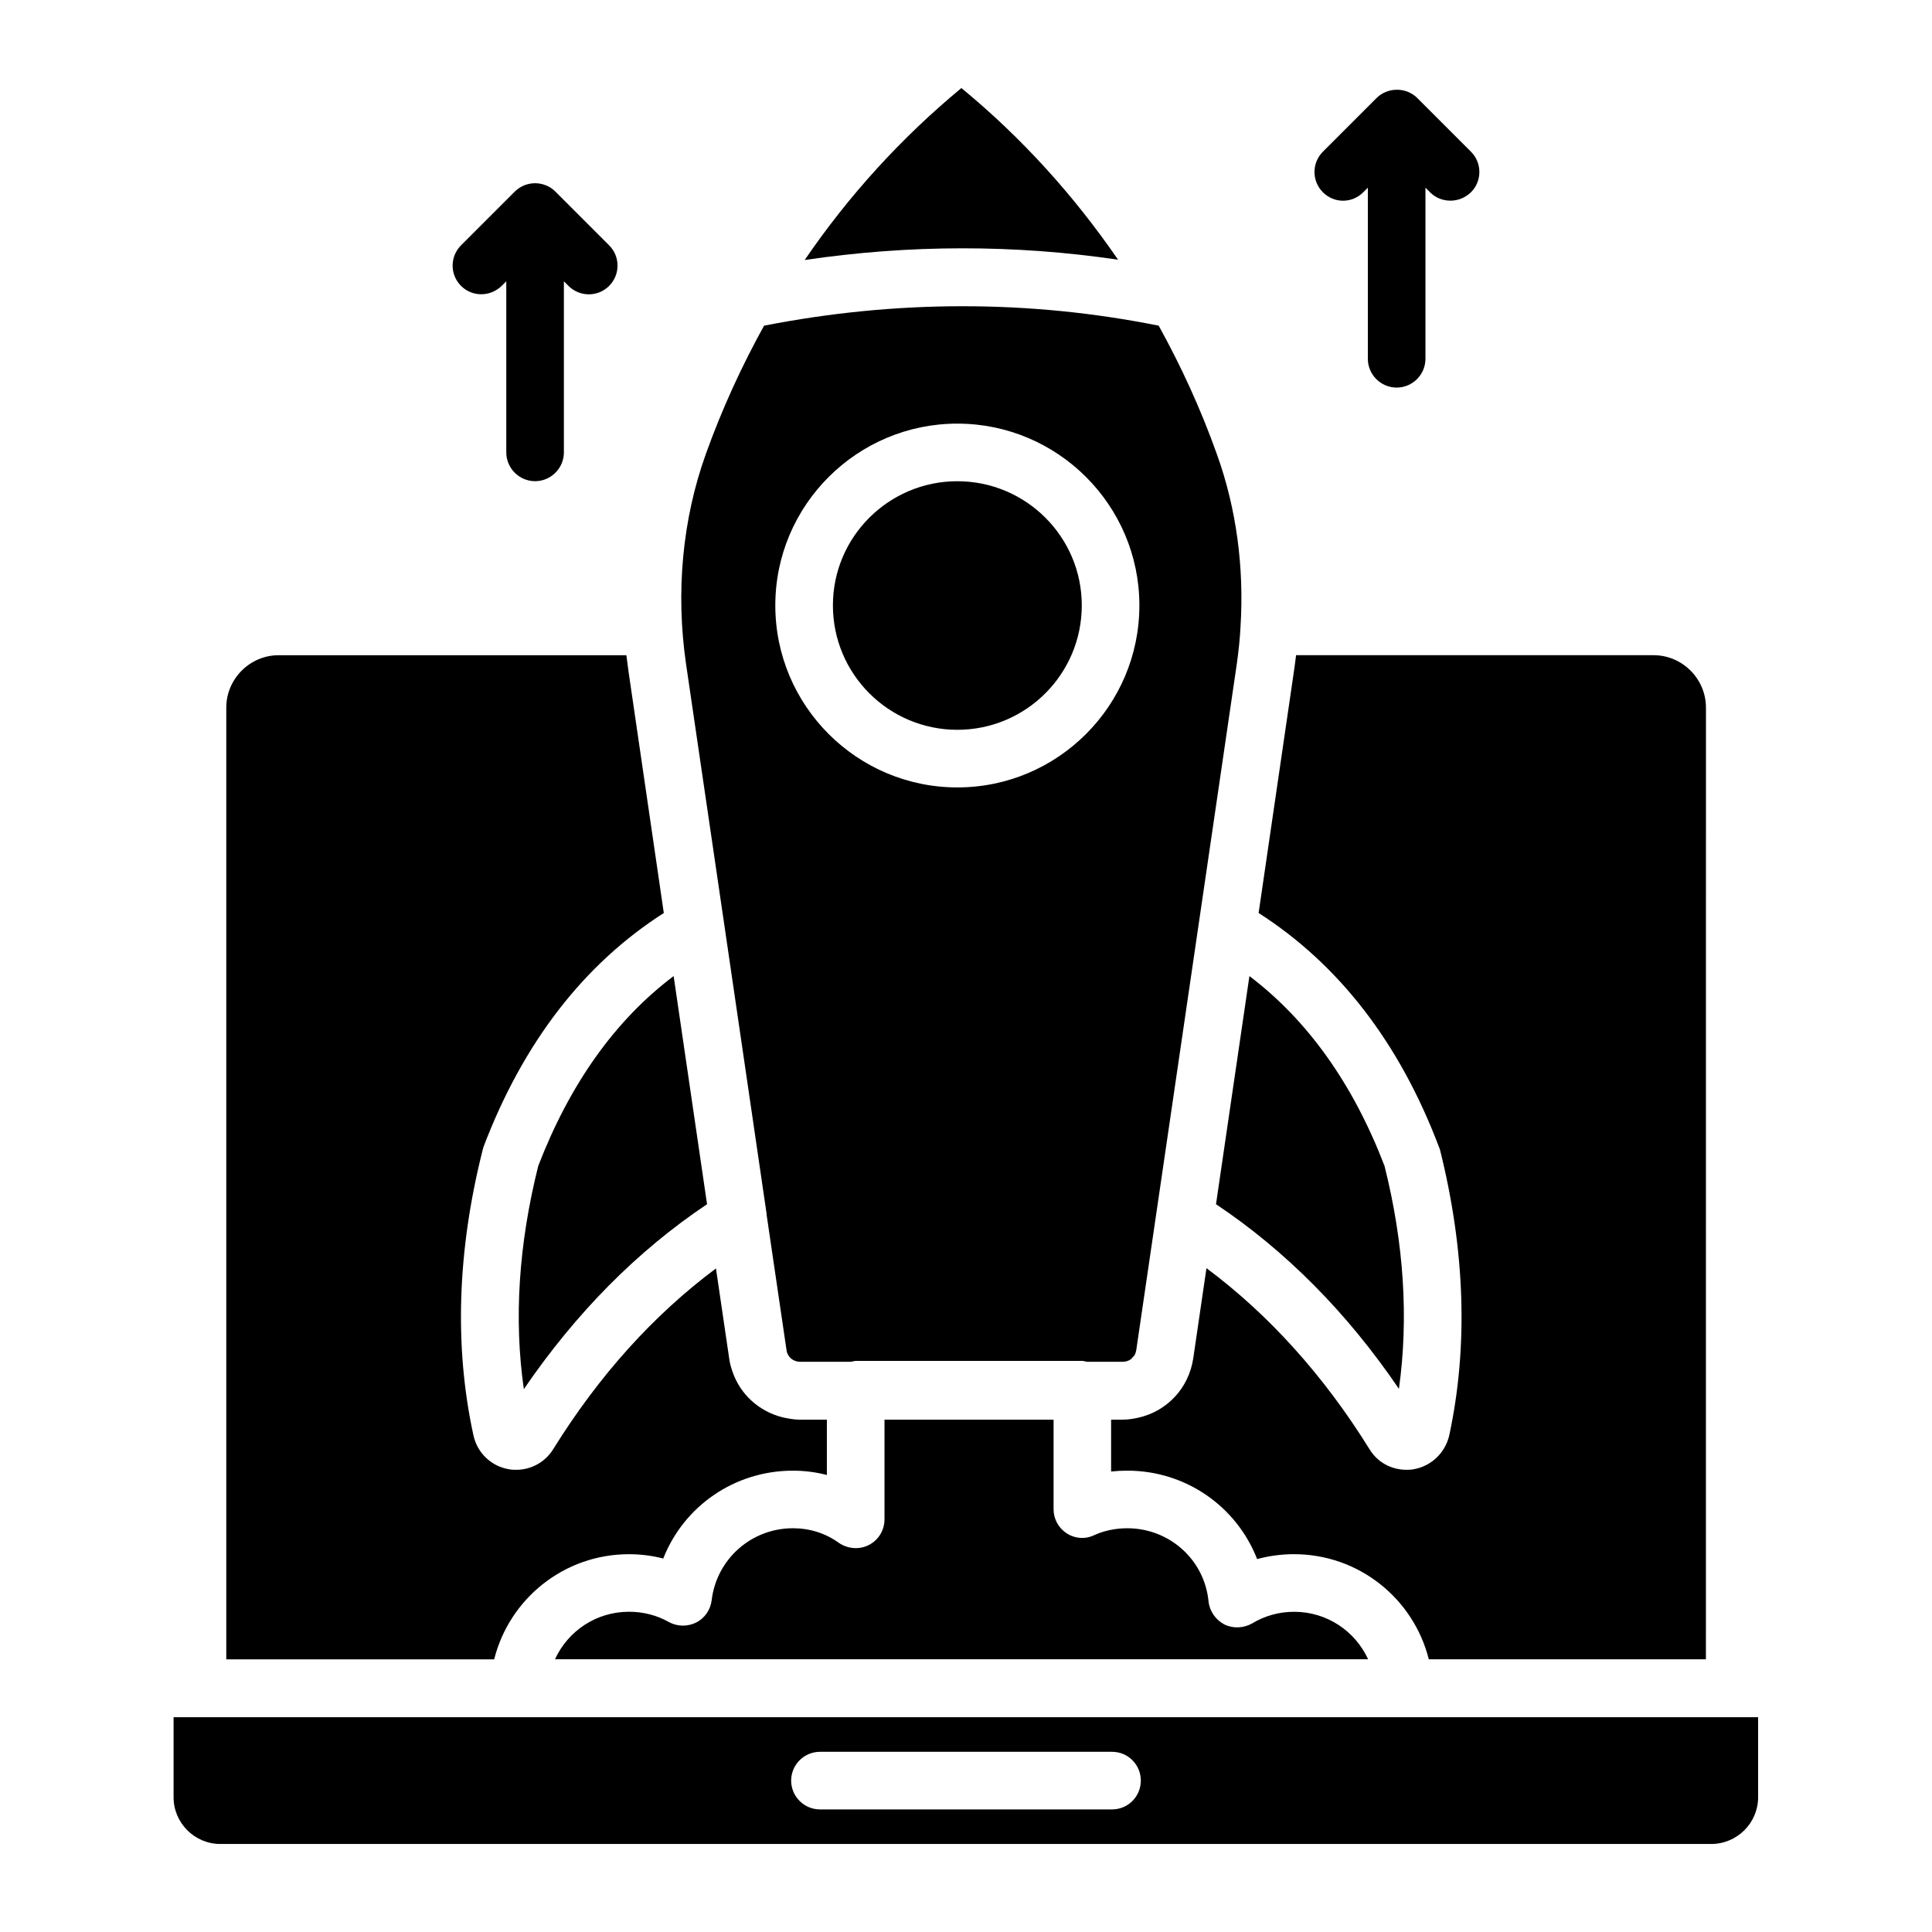
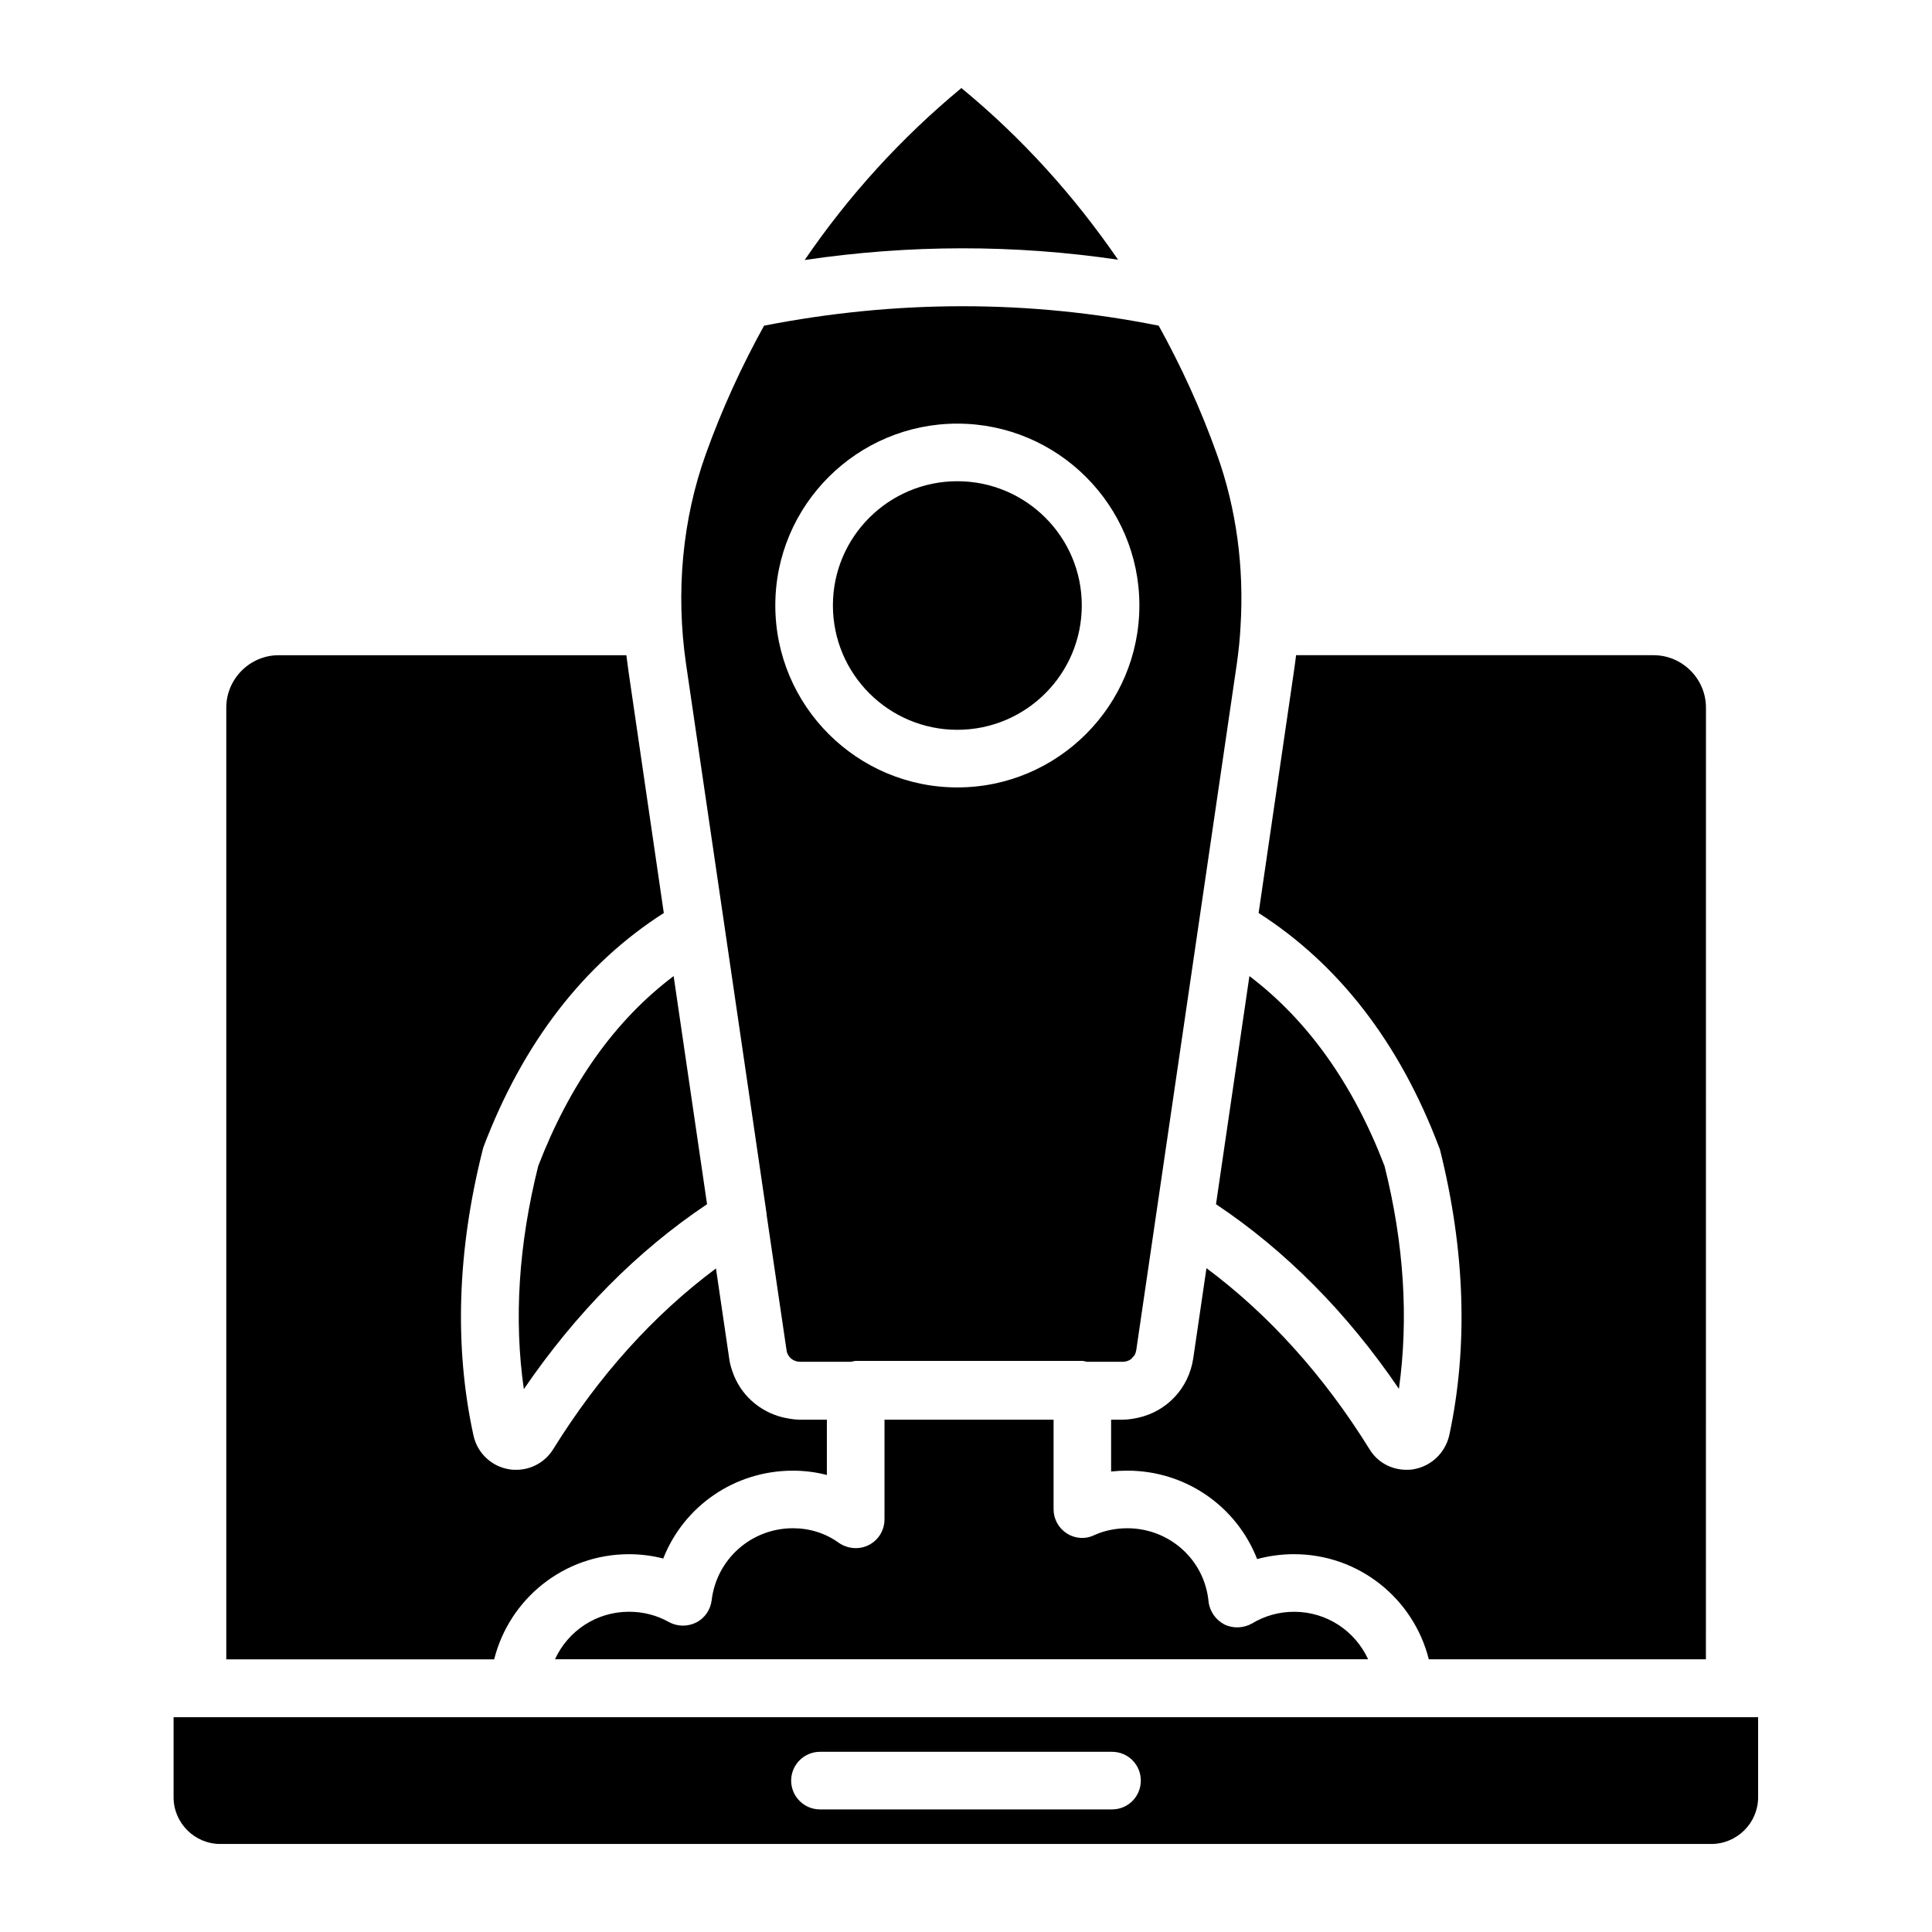
<svg xmlns="http://www.w3.org/2000/svg" fill="#000000" width="800px" height="800px" version="1.1" viewBox="144 144 512 512">
  <g>
    <path d="m486.95 571.14c-3.969 0-7.785 1.07-11.07 3.055-2.289 1.297-5.039 1.449-7.406 0.305-2.289-1.223-3.894-3.434-4.199-6.106-1.07-11.07-10.383-19.391-21.527-19.391-3.055 0-6.106 0.609-8.777 1.832-2.367 1.145-5.113 0.918-7.25-0.457-2.215-1.449-3.512-3.816-3.512-6.414v-23.738h-44.809v26.41c0 2.902-1.602 5.496-4.121 6.793-2.519 1.297-5.574 1.07-7.938-0.535-3.586-2.594-7.785-3.894-12.215-3.894-10.992 0-20.23 8.168-21.527 19.082-0.305 2.519-1.832 4.734-4.047 5.879-2.289 1.145-4.961 1.145-7.25-0.078-3.207-1.832-6.871-2.75-10.609-2.75-8.703 0-16.184 5.113-19.617 12.594h215.49c-3.438-7.473-10.918-12.586-19.617-12.586zm-164.43-168.47c-15.496 11.68-27.48 28.551-35.879 50.305-5.191 20.762-6.488 40.609-3.816 59.16 13.816-20.23 30.074-36.641 48.551-49.008zm188.39 50.305c-8.32-21.68-20.305-38.551-35.801-50.305l-8.855 60.457c18.398 12.289 34.73 28.703 48.473 48.93 2.594-18.551 1.375-38.398-3.816-59.082zm71.297-135.34h-94.734c-0.078 0.609-0.152 1.223-0.23 1.832-0.152 0.918-0.23 1.832-0.383 2.75l-9.312 63.738c21.223 13.586 37.328 34.352 47.785 61.984 0.152 0.305 0.23 0.535 0.305 0.84 6.641 26.641 7.481 52.059 2.441 75.57-1.07 4.656-4.734 8.168-9.391 9.008-0.688 0.152-1.375 0.152-1.984 0.152-3.969 0-7.633-1.984-9.695-5.344-12.215-19.695-26.793-35.801-43.281-48.09l-3.512 23.969c-1.223 7.938-7.023 13.969-14.504 15.648-1.375 0.305-2.75 0.535-4.199 0.535h-3.055v13.742c1.375-0.152 2.824-0.23 4.273-0.23 15.574 0 29.008 9.543 34.426 23.434 3.129-0.84 6.414-1.297 9.77-1.297 17.176 0 31.68 11.754 35.727 27.863h73.434l0.012-252.21c0-7.633-6.258-13.895-13.891-13.895zm-183.43-150.3c-15.953 13.207-29.848 28.473-41.527 45.57 27.863-4.121 55.723-4.121 83.051-0.078-11.754-17.098-25.57-32.363-41.523-45.492zm67.707 97.02c-4.273-11.984-9.465-23.281-15.418-34.047-34.273-6.871-69.465-6.871-104.58 0-5.953 10.762-11.145 22.062-15.418 33.969-6.258 17.406-8.016 36.719-5.266 55.648l10.078 68.703 11.297 77.176v0.23l5.266 35.801c0.23 1.754 1.754 3.055 3.586 3.055h13.512c0.457-0.078 0.84-0.23 1.223-0.23h60.074c0.383 0 0.762 0.152 1.223 0.23h9.465c0.918 0 1.754-0.305 2.367-0.84 0.078-0.078 0.078-0.152 0.152-0.23 0.23-0.23 0.457-0.457 0.688-0.762 0.152-0.383 0.305-0.762 0.383-1.223l5.953-40.609 20.688-141.22c0.457-3.281 0.84-6.641 0.992-9.922 0.988-15.656-1.074-31.305-6.266-45.73zm-68.777 88.32c-26.566 0-48.242-21.602-48.242-48.242 0-26.566 21.68-48.168 48.242-48.168 26.566 0 48.242 21.602 48.242 48.168 0.004 26.637-21.676 48.242-48.242 48.242zm0-81.145c-18.168 0-32.977 14.734-32.977 32.898 0 18.242 14.809 32.977 32.977 32.977s32.977-14.734 32.977-32.977c0-18.168-14.809-32.898-32.977-32.898zm-41.754 248.7c-1.527 0-3.055-0.305-4.504-0.609-6.184-1.527-11.297-6.031-13.359-12.215-0.383-1.07-0.688-2.215-0.84-3.359l-3.512-23.895c-16.488 12.289-30.992 28.32-43.207 48.016-2.137 3.359-5.801 5.344-9.695 5.344-0.609 0-1.297 0-1.984-0.152-4.656-0.762-8.398-4.352-9.391-9.008-5.113-23.512-4.273-48.93 2.441-75.57 0.078-0.305 0.152-0.535 0.23-0.84 10.535-27.711 26.641-48.473 47.785-61.984l-9.312-63.738c-0.23-1.527-0.383-3.055-0.609-4.582h-92.133c-7.633 0-13.895 6.258-13.895 13.895v252.21h70.992c4.047-16.105 18.551-27.863 35.727-27.863 3.055 0 6.106 0.383 9.082 1.145 5.418-13.816 18.855-23.281 34.352-23.281 3.055 0 6.106 0.383 9.008 1.145v-14.656zm-74.426 78.852h-0.078-91.449v21.223c0 6.793 5.574 12.367 12.367 12.367h395.11c6.871 0 12.441-5.574 12.441-12.367v-21.223zm157.17 24.43h-77.402c-4.199 0-7.633-3.434-7.633-7.633s3.434-7.633 7.633-7.633h77.402c4.273 0 7.633 3.434 7.633 7.633 0 4.195-3.356 7.633-7.633 7.633z" />
-     <path d="m505.27 194.96 1.223-1.223v45.344c0 4.199 3.434 7.633 7.633 7.633 4.199 0 7.633-3.434 7.633-7.633v-45.344l1.223 1.223c1.527 1.527 3.434 2.215 5.418 2.215s3.894-0.762 5.418-2.215c2.977-2.977 2.977-7.785 0-10.762l-14.199-14.199c-1.375-1.375-3.281-2.215-5.418-2.215-2.137 0-4.047 0.84-5.418 2.215l-14.199 14.199c-2.977 2.977-2.977 7.785 0 10.762 2.977 2.977 7.711 2.977 10.688 0z" />
-     <path d="m271.53 221.98c1.984 0 3.894-0.762 5.418-2.215l1.223-1.223v45.344c0 4.199 3.434 7.633 7.633 7.633s7.633-3.434 7.633-7.633v-45.34l1.223 1.223c2.977 2.977 7.785 2.977 10.762 0 2.977-2.977 2.977-7.785 0-10.762l-14.199-14.199c-0.688-0.688-1.527-1.297-2.519-1.68-1.832-0.762-3.969-0.762-5.801 0-0.918 0.383-1.754 0.918-2.519 1.68l-14.199 14.199c-2.977 2.977-2.977 7.785 0 10.762 1.453 1.449 3.363 2.211 5.348 2.211z" />
  </g>
</svg>